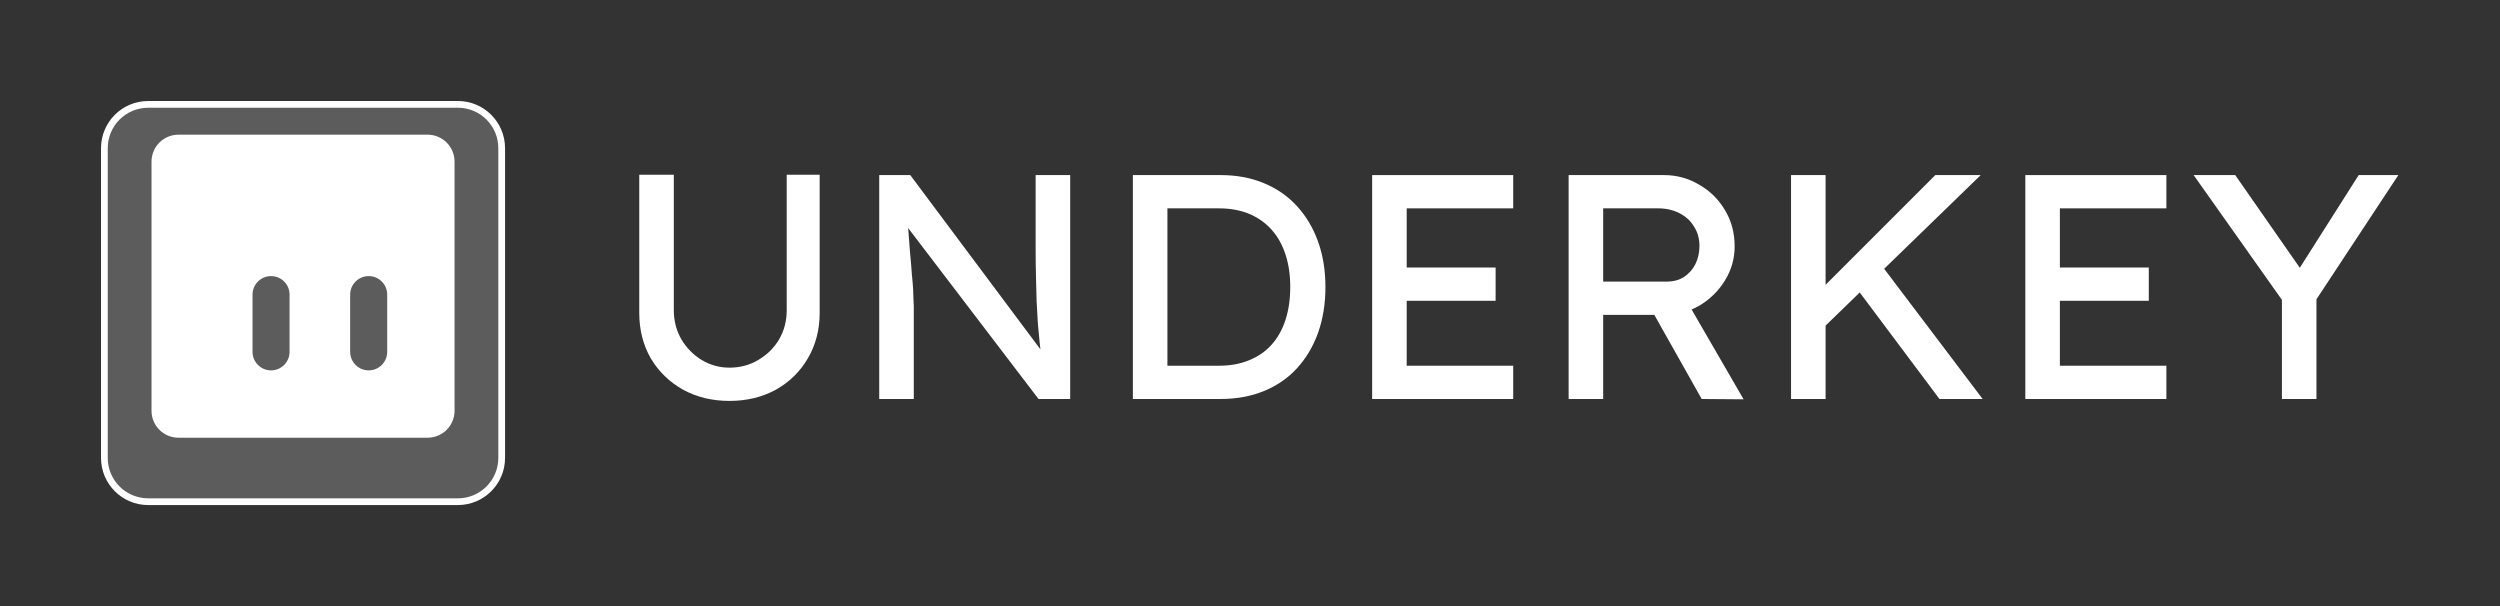
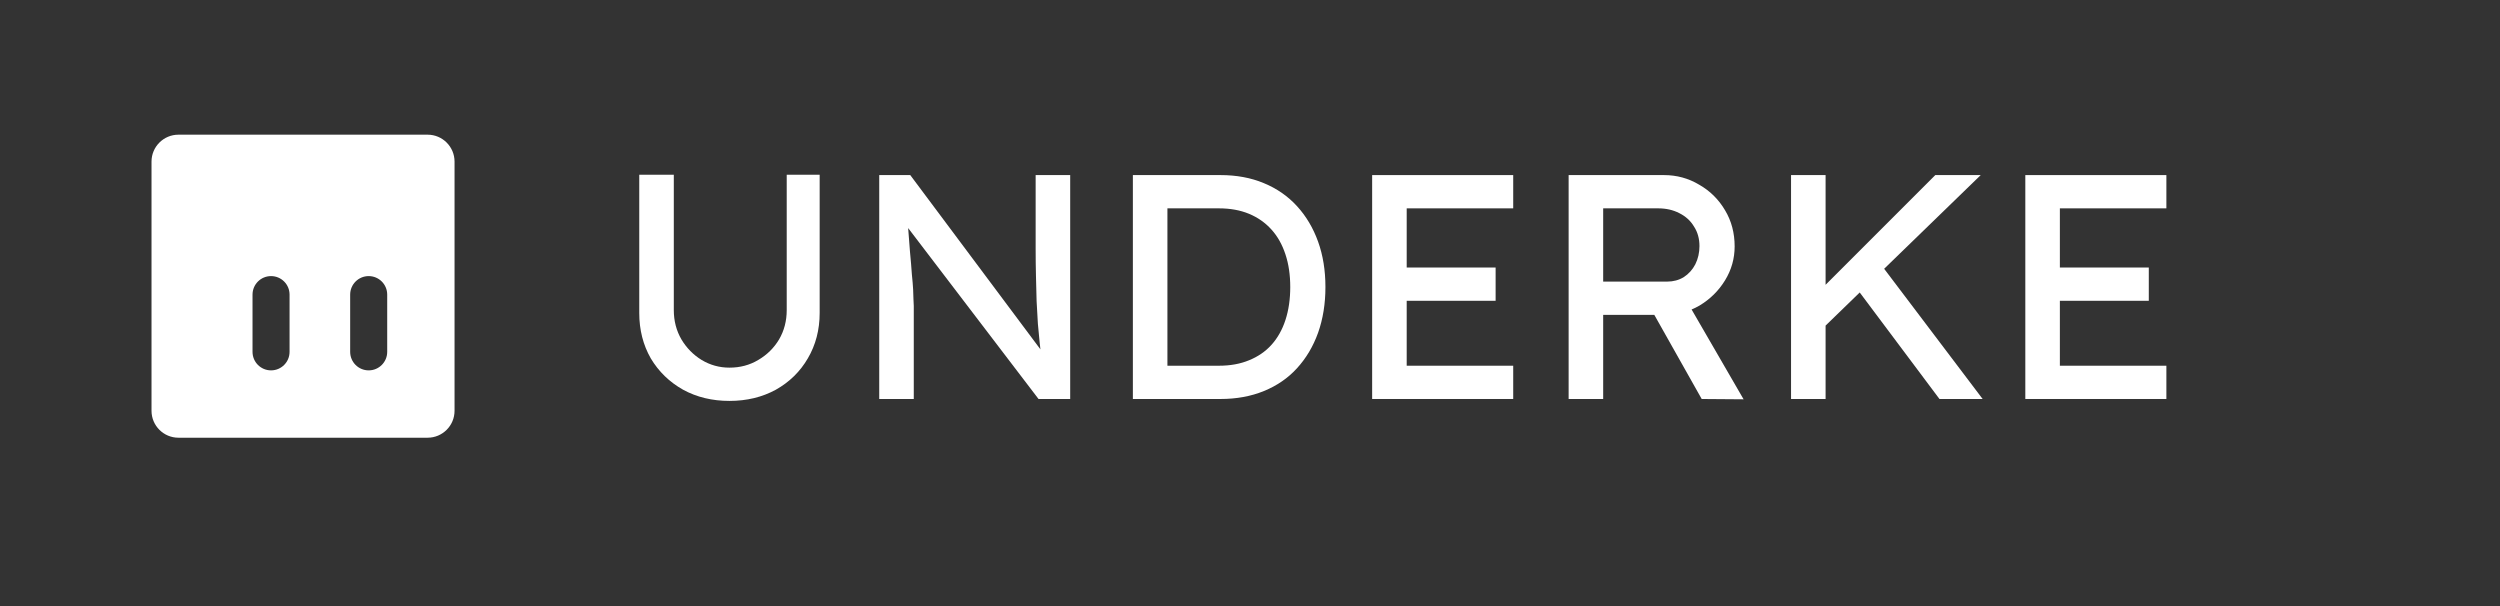
<svg xmlns="http://www.w3.org/2000/svg" width="1485" height="360" viewBox="0 0 1485 360" fill="none">
  <rect x="0" y="0" width="1485" height="360" fill="#333333" stroke="none" />
-   <path d="M88 62H272C286.359 62 298 73.641 298 88V272C298 286.359 286.359 298 272 298H88C73.641 298 62 286.359 62 272V88C62 73.641 73.641 62 88 62Z" fill="white" fill-opacity="0.2" stroke="white" stroke-width="4" />
  <path fill-rule="evenodd" clip-rule="evenodd" d="M90 96C90 87.163 97.163 80 106 80H254C262.837 80 270 87.163 270 96V244C270 252.837 262.837 260 254 260H106C97.163 260 90 252.837 90 244V96ZM150 175C150 168.925 154.925 164 161 164C167.075 164 172 168.925 172 175V209C172 215.075 167.075 220 161 220C154.925 220 150 215.075 150 209V175ZM219 164C212.925 164 208 168.925 208 175V209C208 215.075 212.925 220 219 220C225.075 220 230 215.075 230 209V175C230 168.925 225.075 164 219 164Z" fill="white" />
-   <path d="M1355.46 237V170.69L1356.79 180L1303.02 104H1327.72L1368.76 162.9L1364.01 162.33L1401.06 104H1424.62L1373.13 182.09L1375.98 169.17V237H1355.46Z" fill="white" />
  <path d="M1203.04 237V104H1286.83V123.76H1223.56V217.24H1286.83V237H1203.04ZM1212.35 178.67V158.91H1276.38V178.67H1212.35Z" fill="white" />
  <path d="M1080.98 196.72L1079.84 173.73L1149.57 104H1176.55L1080.98 196.72ZM1063.88 237V104H1084.4V237H1063.88ZM1152.04 237L1101.12 168.98L1116.32 155.87L1177.69 237H1152.04Z" fill="white" />
  <path d="M931.766 237V104H988.386C995.986 104 1002.95 105.9 1009.29 109.7C1015.75 113.373 1020.88 118.44 1024.68 124.9C1028.48 131.233 1030.38 138.39 1030.38 146.37C1030.38 153.59 1028.48 160.303 1024.68 166.51C1020.88 172.717 1015.81 177.72 1009.48 181.52C1003.14 185.193 996.113 187.03 988.386 187.03H952.286V237H931.766ZM1010.81 237L976.986 176.96L998.076 172.21L1035.7 237.19L1010.81 237ZM952.286 167.27H990.286C993.959 167.27 997.253 166.383 1000.17 164.61C1003.08 162.71 1005.36 160.177 1007.01 157.01C1008.65 153.717 1009.48 150.107 1009.48 146.18C1009.48 141.747 1008.4 137.883 1006.25 134.59C1004.22 131.17 1001.31 128.51 997.506 126.61C993.833 124.71 989.653 123.76 984.966 123.76H952.286V167.27Z" fill="white" />
  <path d="M815.057 237V104H898.847V123.76H835.577V217.24H898.847V237H815.057ZM824.367 178.67V158.91H888.397V178.67H824.367Z" fill="white" />
  <path d="M672.928 237V104H724.988C734.488 104 743.038 105.583 750.638 108.75C758.365 111.917 764.952 116.477 770.398 122.43C775.845 128.383 780.025 135.413 782.938 143.52C785.852 151.627 787.308 160.62 787.308 170.5C787.308 180.38 785.852 189.437 782.938 197.67C780.025 205.777 775.845 212.807 770.398 218.76C765.078 224.587 758.555 229.083 750.828 232.25C743.102 235.417 734.488 237 724.988 237H672.928ZM693.448 219.33L692.878 217.24H724.038C730.752 217.24 736.705 216.163 741.898 214.01C747.218 211.857 751.652 208.817 755.198 204.89C758.872 200.837 761.658 195.897 763.558 190.07C765.458 184.243 766.408 177.72 766.408 170.5C766.408 163.28 765.458 156.82 763.558 151.12C761.658 145.293 758.872 140.353 755.198 136.3C751.525 132.247 747.092 129.143 741.898 126.99C736.705 124.837 730.752 123.76 724.038 123.76H692.308L693.448 122.05V219.33Z" fill="white" />
  <path d="M522.264 237V104H540.694L622.014 212.87L618.974 214.58C618.468 211.413 618.024 207.993 617.644 204.32C617.264 200.52 616.884 196.53 616.504 192.35C616.251 188.043 615.998 183.547 615.744 178.86C615.618 174.047 615.491 169.043 615.364 163.85C615.238 158.657 615.174 153.273 615.174 147.7V104H635.694V237H616.884L536.894 132.12L538.984 129.46C539.617 137.187 540.124 143.773 540.504 149.22C541.011 154.54 541.391 159.1 541.644 162.9C542.024 166.573 542.277 169.613 542.404 172.02C542.531 174.3 542.594 176.2 542.594 177.72C542.721 179.24 542.784 180.57 542.784 181.71V237H522.264Z" fill="white" />
  <path d="M433.3 238.14C423.04 238.14 413.856 235.923 405.75 231.49C397.643 226.93 391.246 220.723 386.56 212.87C382 204.89 379.72 195.897 379.72 185.89V103.81H400.24V184.18C400.24 190.64 401.76 196.467 404.8 201.66C407.84 206.727 411.83 210.78 416.77 213.82C421.836 216.86 427.346 218.38 433.3 218.38C439.633 218.38 445.333 216.86 450.4 213.82C455.593 210.78 459.71 206.727 462.75 201.66C465.79 196.467 467.31 190.64 467.31 184.18V103.81H486.88V185.89C486.88 195.897 484.536 204.89 479.85 212.87C475.29 220.723 468.956 226.93 460.85 231.49C452.743 235.923 443.56 238.14 433.3 238.14Z" fill="white" />
</svg>